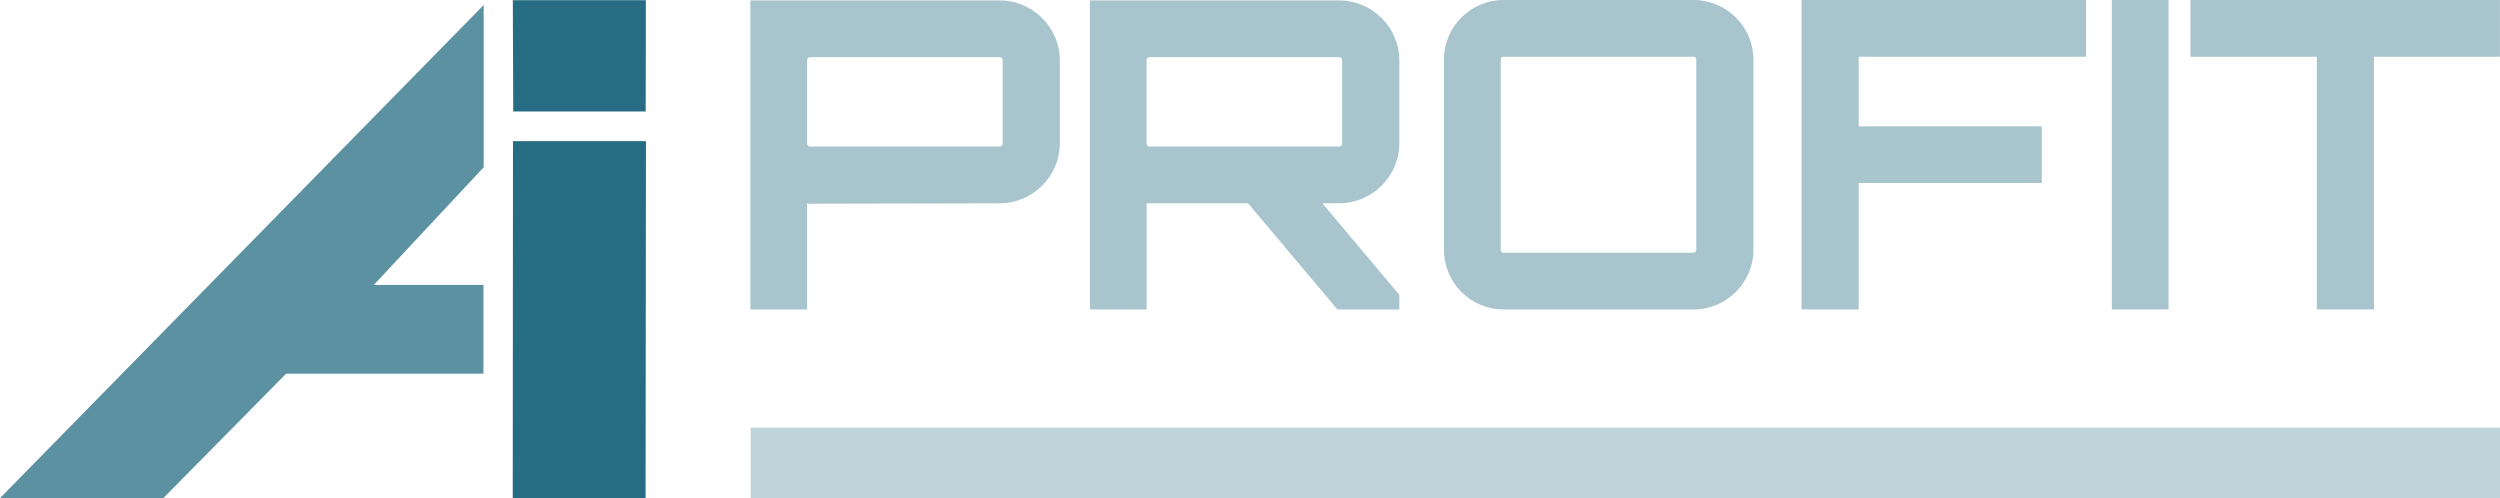
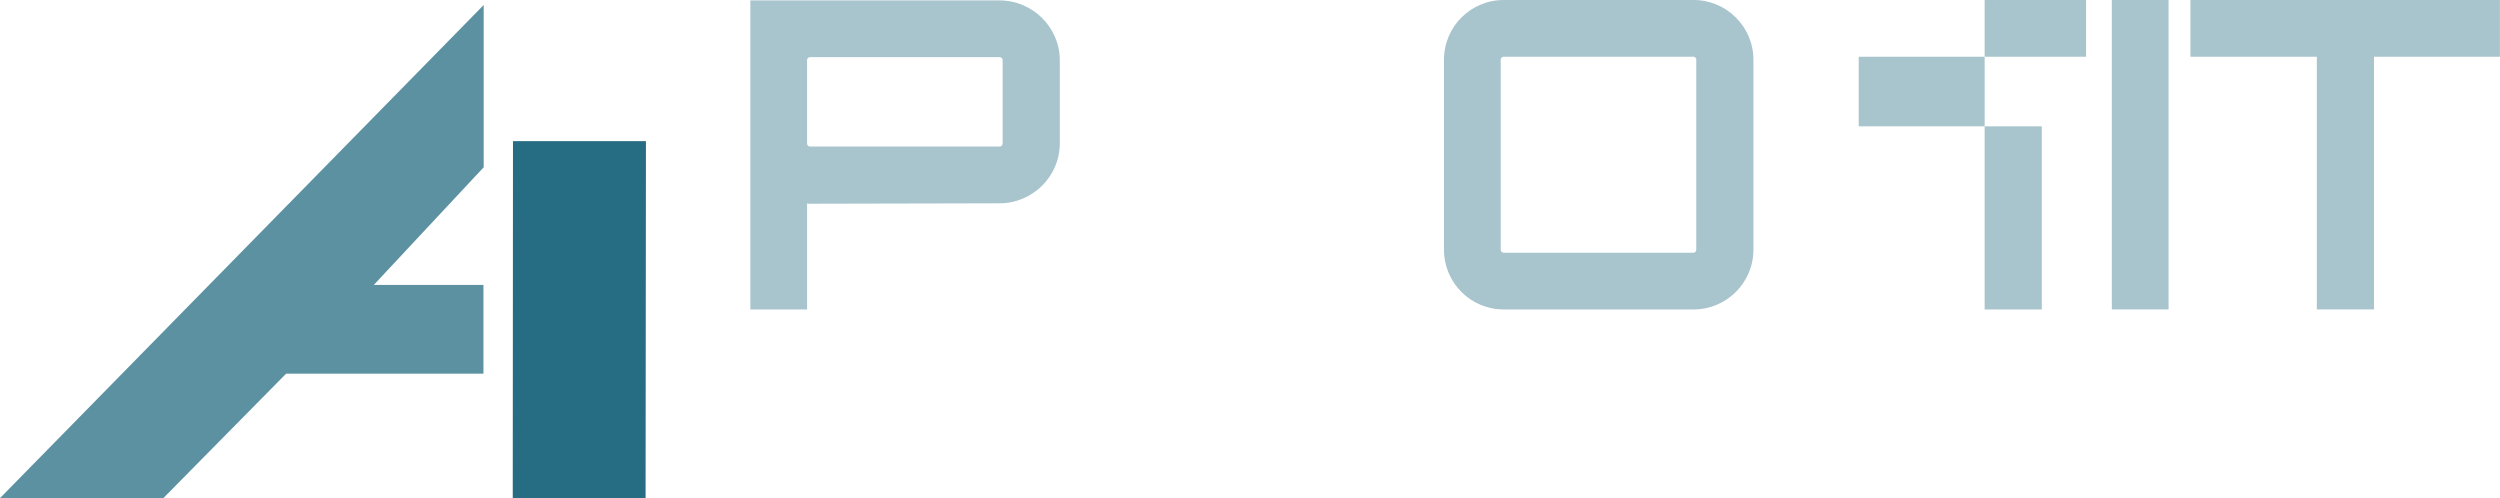
<svg xmlns="http://www.w3.org/2000/svg" id="Layer_1" data-name="Layer 1" viewBox="0 0 1170.46 233.21">
  <defs>
    <style>
      .cls-1 {
        opacity: .8;
      }

      .cls-1, .cls-2, .cls-3, .cls-4 {
        fill: #266c82;
        stroke-width: 0px;
      }

      .cls-3 {
        opacity: .75;
      }

      .cls-5 {
        opacity: .5;
      }

      .cls-4 {
        opacity: .3;
      }
    </style>
  </defs>
  <g class="cls-5">
    <path class="cls-1" d="M468.01.2c15.49,0,28.17,12.68,28.17,27.97v39.04c0,15.29-12.68,27.97-28.17,27.97l-89.54.2-.6-.2v49.7h-26.56V.2h116.7ZM469.42,28.17c0-.8-.6-1.41-1.41-1.41h-88.74c-.81,0-1.41.6-1.41,1.41v39.04c0,.81.6,1.41,1.41,1.41h88.74c.8,0,1.41-.6,1.41-1.41V28.17Z" />
-     <path class="cls-1" d="M655.13,67.2c0,15.29-12.68,27.97-28.17,27.97h-7.85l36.02,42.86v6.84h-28.97l-41.85-49.7h-47.49v49.7h-26.56V.2h116.7c15.49,0,28.17,12.68,28.17,27.97v39.04ZM626.96,68.61c.8,0,1.41-.6,1.41-1.41V28.17c0-.8-.6-1.41-1.41-1.41h-88.74c-.8,0-1.41.6-1.41,1.41v39.04c0,.81.6,1.41,1.41,1.41h88.74Z" />
    <path class="cls-1" d="M792.96,0c15.29,0,27.97,12.47,27.97,27.97v88.94c0,15.49-12.68,27.97-27.97,27.97h-88.94c-15.49,0-27.97-12.47-27.97-27.97V27.97c0-15.49,12.48-27.97,27.97-27.97h88.94ZM792.96,118.31c.6,0,1.21-.6,1.21-1.41V27.97c0-.8-.6-1.41-1.21-1.41h-88.94c-.8,0-1.41.6-1.41,1.41v88.94c0,.8.6,1.41,1.41,1.41h88.94Z" />
-     <path class="cls-1" d="M976.66,0v26.56h-106.44v32.6h85.72v26.56h-85.72v59.16h-26.76V0h133.2Z" />
+     <path class="cls-1" d="M976.66,0v26.56h-106.44v32.6h85.72v26.56v59.16h-26.76V0h133.2Z" />
    <path class="cls-1" d="M988.73,0h26.56v144.87h-26.56V0Z" />
    <path class="cls-1" d="M1170.42,0v26.56h-58.96v118.31h-26.76V26.56h-59.16V0h144.87Z" />
  </g>
  <polyline class="cls-3" points="76.46 233.21 133.97 174.93 226.34 174.93 226.34 133.41 175 133.41 226.45 78.32 226.45 2.35 0 233.21" />
  <g>
    <polygon class="cls-2" points="240.06 233.21 302.25 233.21 302.42 66.07 240.17 66.07 240.06 233.21" />
-     <polygon class="cls-2" points="240.09 .1 240.09 .13 240.29 52.19 302.3 52.19 302.38 .1 240.09 .1" />
  </g>
-   <rect class="cls-4" x="351.46" y="200.21" width="819" height="33" />
</svg>